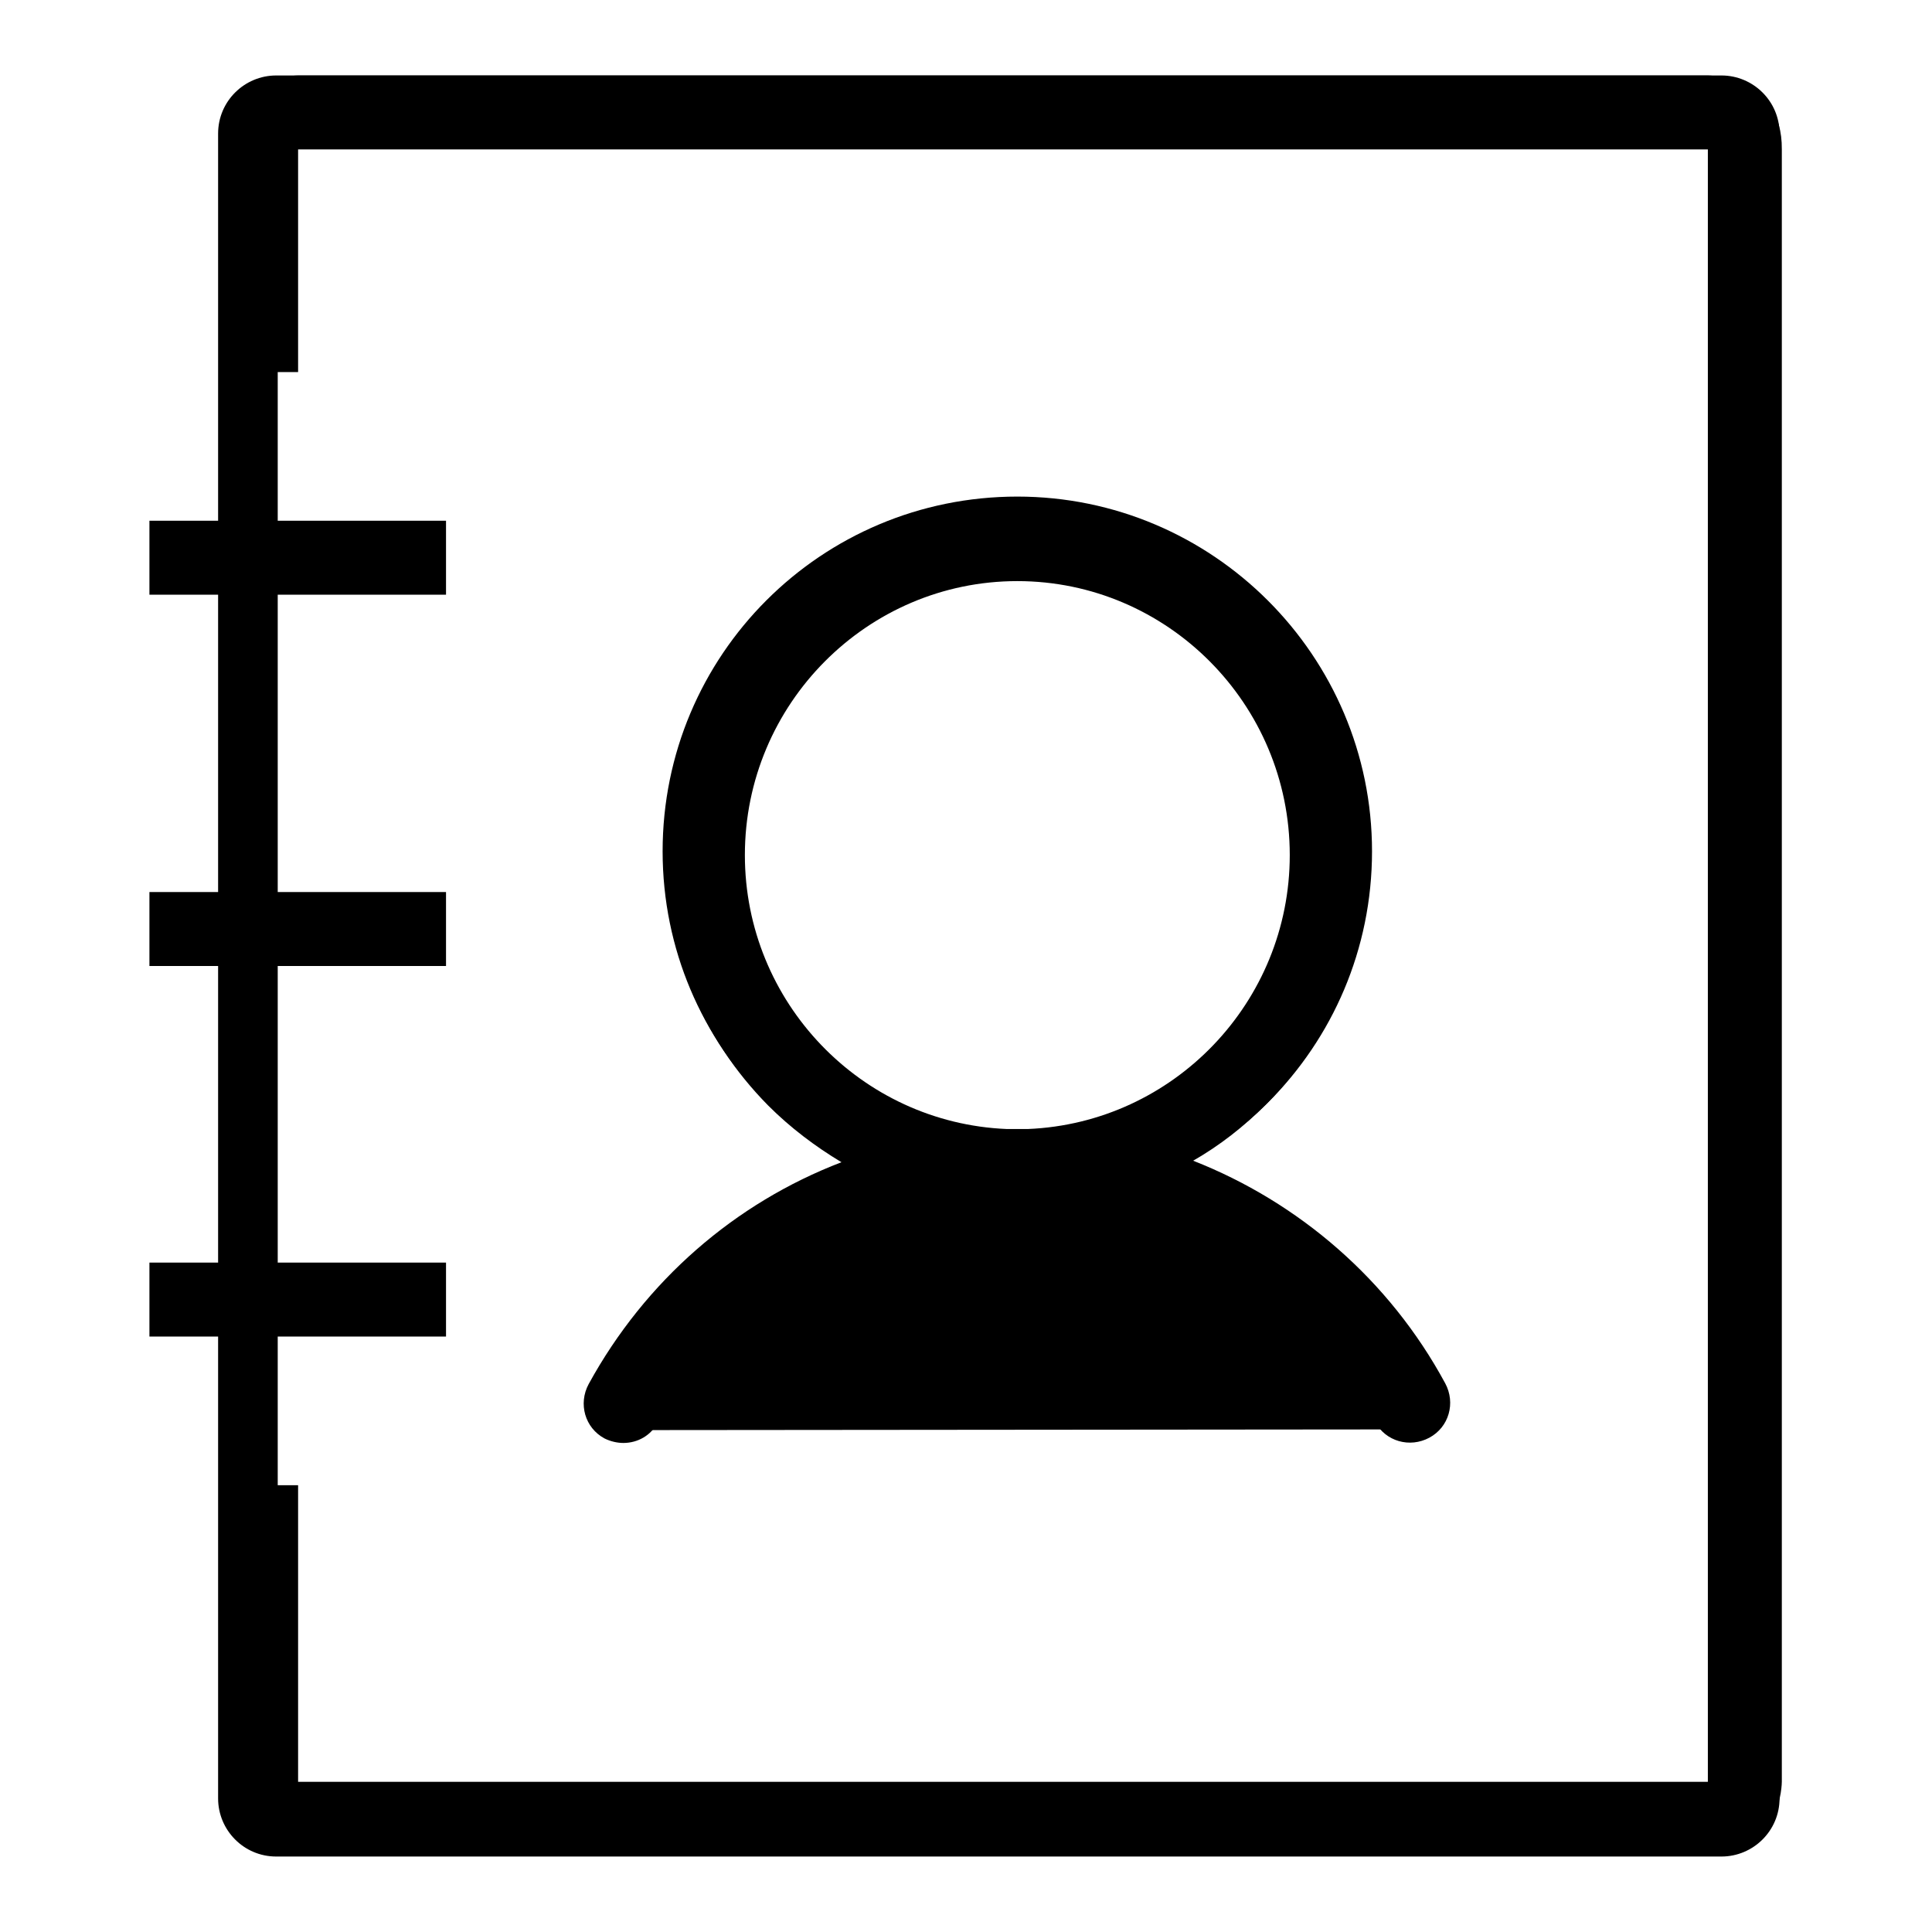
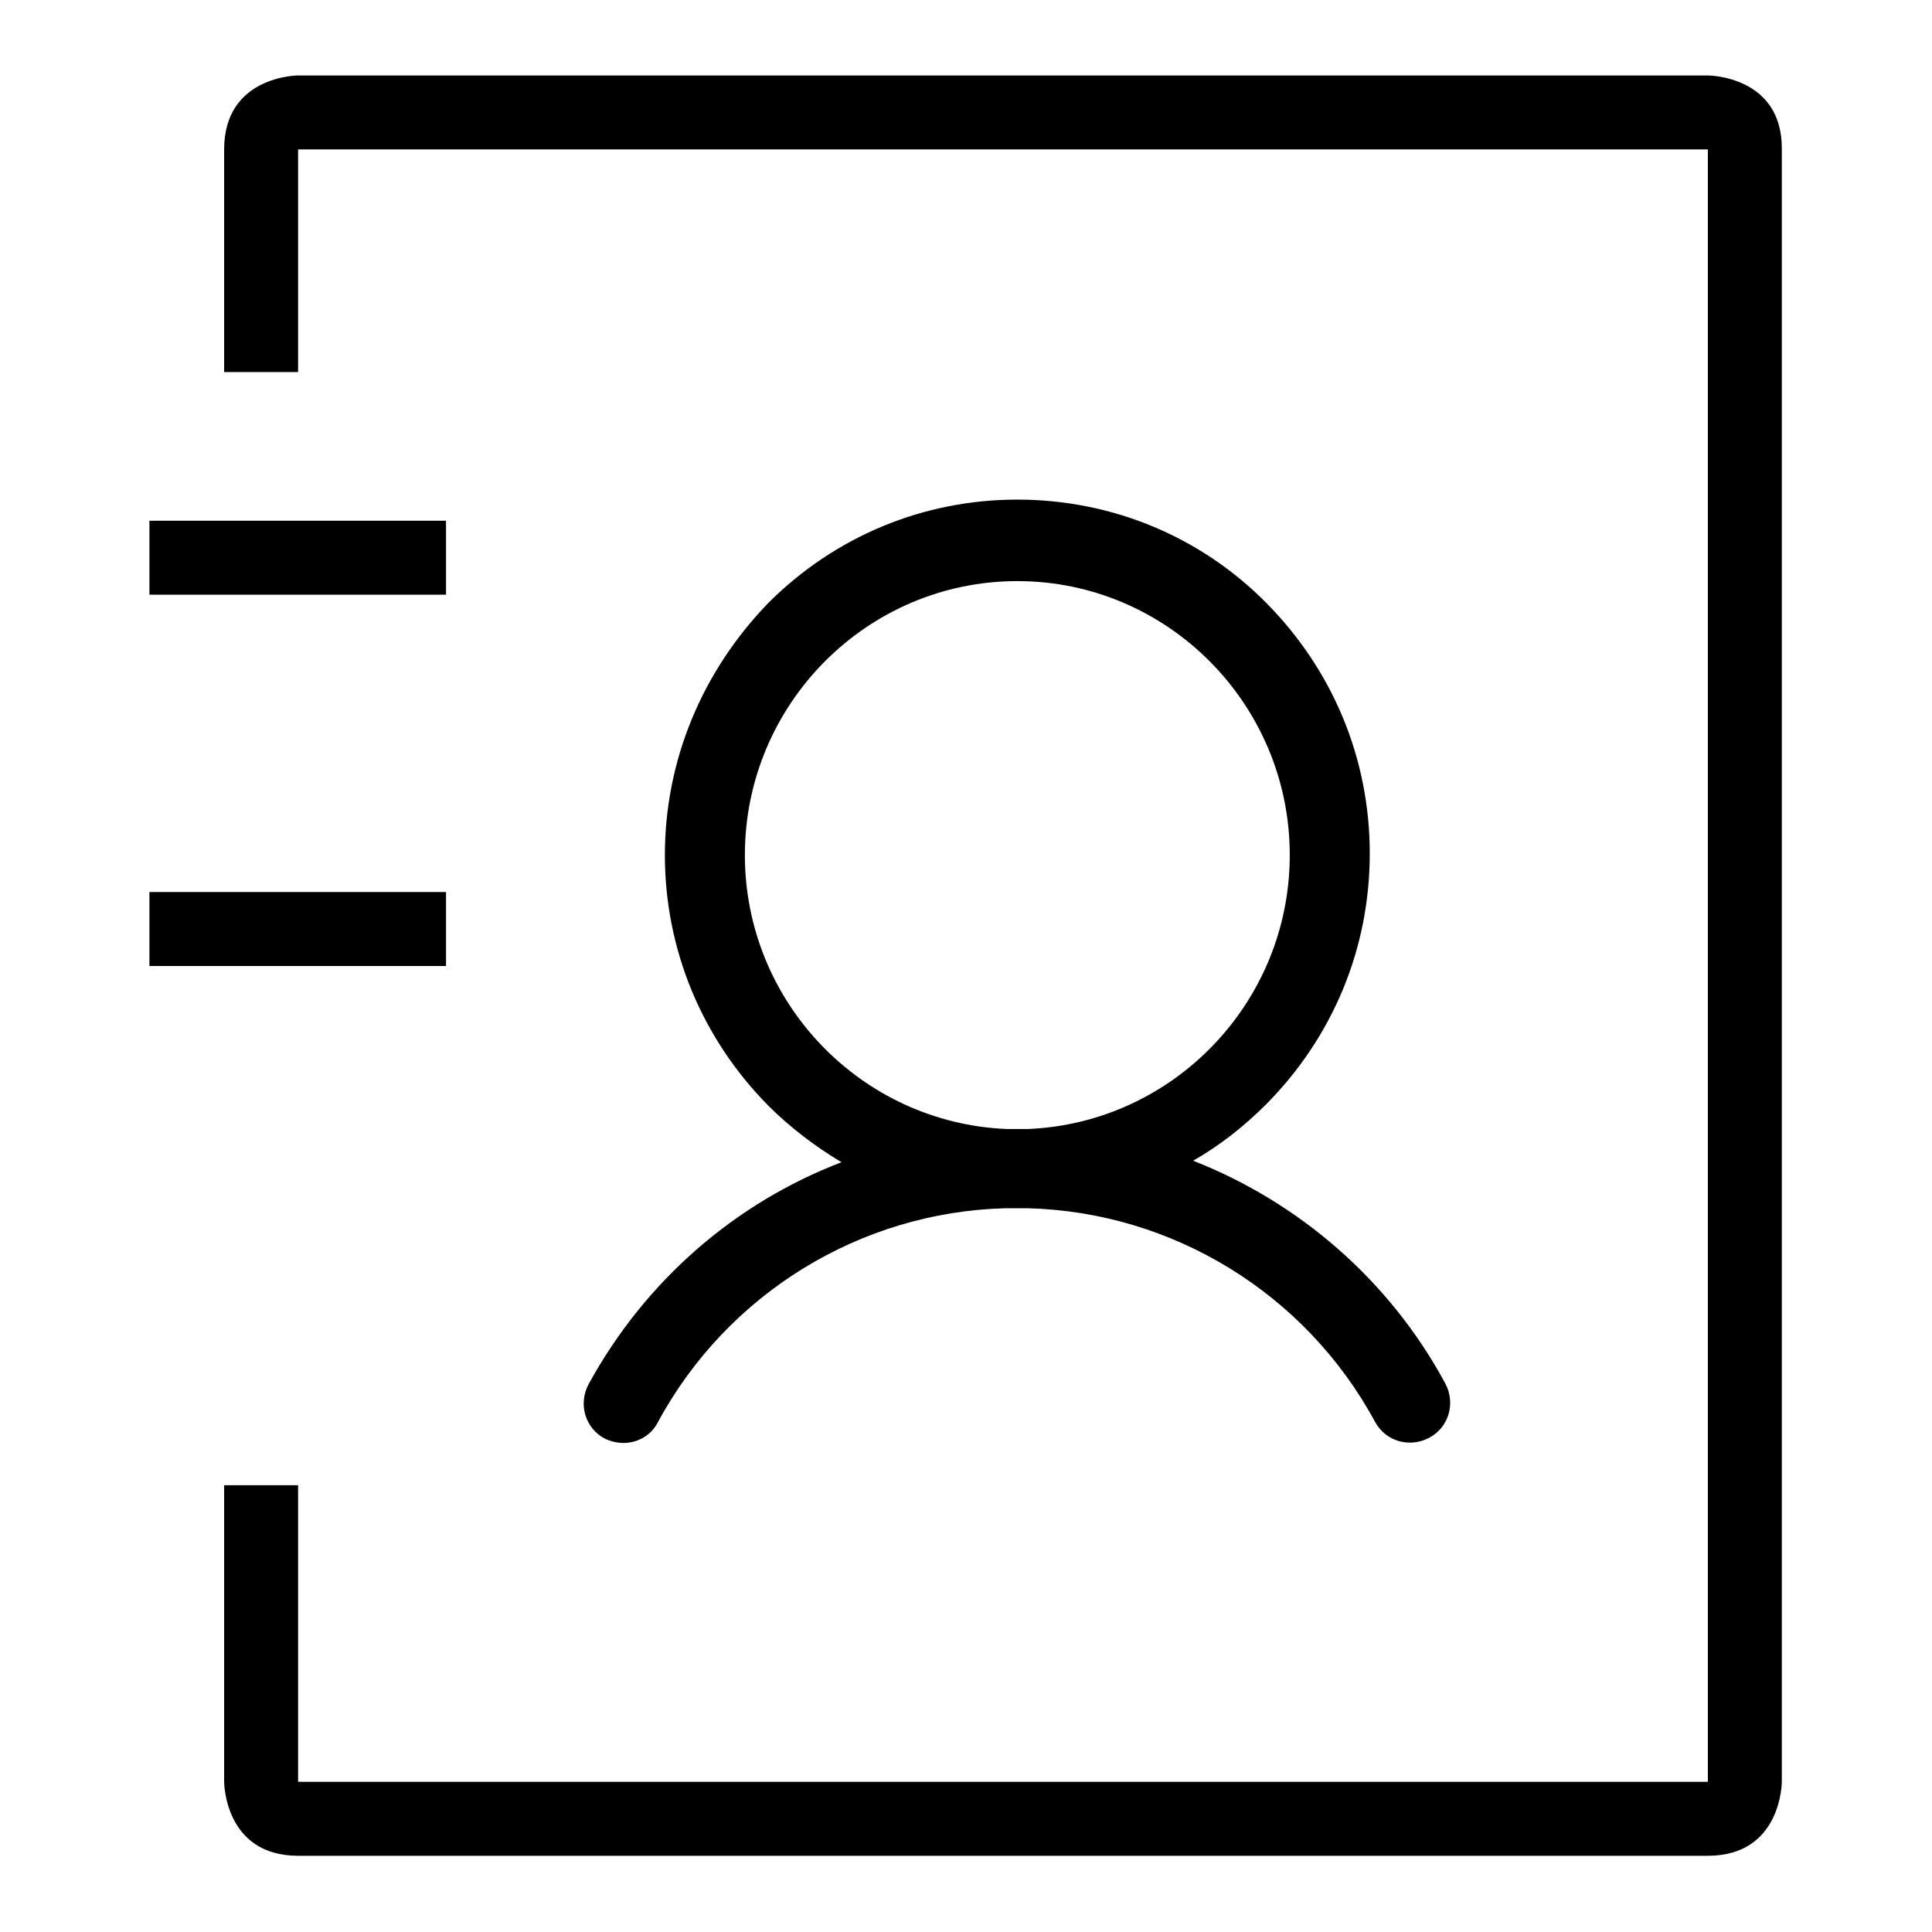
<svg xmlns="http://www.w3.org/2000/svg" version="1.1" x="0px" y="0px" viewBox="0 0 256 256" enable-background="new 0 0 256 256" xml:space="preserve">
  <g>
    <g>
      <path fill="#000000" d="M19.8,118.2h39.3v9.8H19.8V118.2L19.8,118.2z" />
      <path fill="#000000" d="M19.8,69h39.3v9.8H19.8V69L19.8,69z" />
      <path fill="#000000" d="M226.3,10H39.5c0,0-9.8,0-9.8,9.8v29.5h9.8V19.8h186.8v216.3H39.5v-39.3h-9.8v39.3c0,0,0,9.8,9.8,9.8h186.8c9.8,0,9.8-9.8,9.8-9.8V19.8C236.2,10,226.3,10,226.3,10L226.3,10z" />
      <path fill="#000000" d="M78,183.4c-1.4,2.6-0.5,5.8,2.1,7.2c0.8,0.4,1.7,0.6,2.5,0.6c1.9,0,3.7-1,4.6-2.8c9.2-17,26.8-27.8,46-28.3c0.5,0,1,0,1.5,0s1,0,1.5,0c19.2,0.5,36.8,11.3,46,28.3c1.4,2.6,4.6,3.5,7.2,2.1c2.6-1.4,3.5-4.6,2.1-7.2c-7.4-13.7-19.4-24-33.4-29.5c3.5-2,6.7-4.5,9.7-7.5c8.8-8.9,13.7-20.6,13.7-33.2s-4.9-24.3-13.7-33.2c-8.8-8.9-20.6-13.7-33-13.7c-12.5,0-24.2,4.9-33,13.7C93,89,88.1,100.8,88.1,113.3s4.9,24.3,13.7,33.2c2.9,2.9,6.2,5.4,9.7,7.5C97.4,159.4,85.5,169.7,78,183.4L78,183.4z M98.7,113.3c0-20,16.2-36.3,36.1-36.3c19.9,0,36.1,16.3,36.1,36.3c0,19.5-15.4,35.5-34.7,36.3c-0.5,0-0.9,0-1.4,0c-0.5,0-1,0-1.4,0C114.1,148.8,98.7,132.8,98.7,113.3L98.7,113.3z" />
-       <path fill="#000000" d="M19.8,167.3h39.3v9.8H19.8V167.3L19.8,167.3z" />
-       <path fill="#000000" d="M227.9,17.9v220.3H36.8V17.9H227.9 M228.1,10H36.6c-4.2,0-7.7,3.4-7.7,7.7v220.6c0,4.2,3.4,7.7,7.7,7.7h191.5c4.2,0,7.7-3.4,7.7-7.7V17.7C235.8,13.4,232.3,10,228.1,10L228.1,10z" />
      <path fill="#000000" d="M19.8,73.9h39.3H19.8z" />
      <path fill="#000000" d="M19.8,123.1h39.3H19.8z" />
      <path fill="#000000" d="M19.8,172.2h39.3H19.8z" />
-       <path fill="#000000" d="M134.8,73.7c10.5,0,20.3,4.1,27.7,11.5c7.4,7.4,11.5,17.2,11.5,27.7s-4.1,20.3-11.5,27.7c-7.4,7.4-17.2,11.5-27.7,11.5c-10.5,0-20.3-4.1-27.7-11.5c-7.4-7.4-11.5-17.2-11.5-27.7s4.1-20.3,11.5-27.7C114.5,77.8,124.3,73.7,134.8,73.7 M134.8,65.8c-26,0-47,21-47,47c0,26,21,47,47,47c26,0,47-21,47-47C181.8,86.9,160.7,65.8,134.8,65.8L134.8,65.8z" />
-       <path fill="#000000" d="M78.9,189.5c9.8-21,31.1-35.6,55.9-35.6c24.7,0,46,14.5,55.8,35.5" />
    </g>
  </g>
</svg>